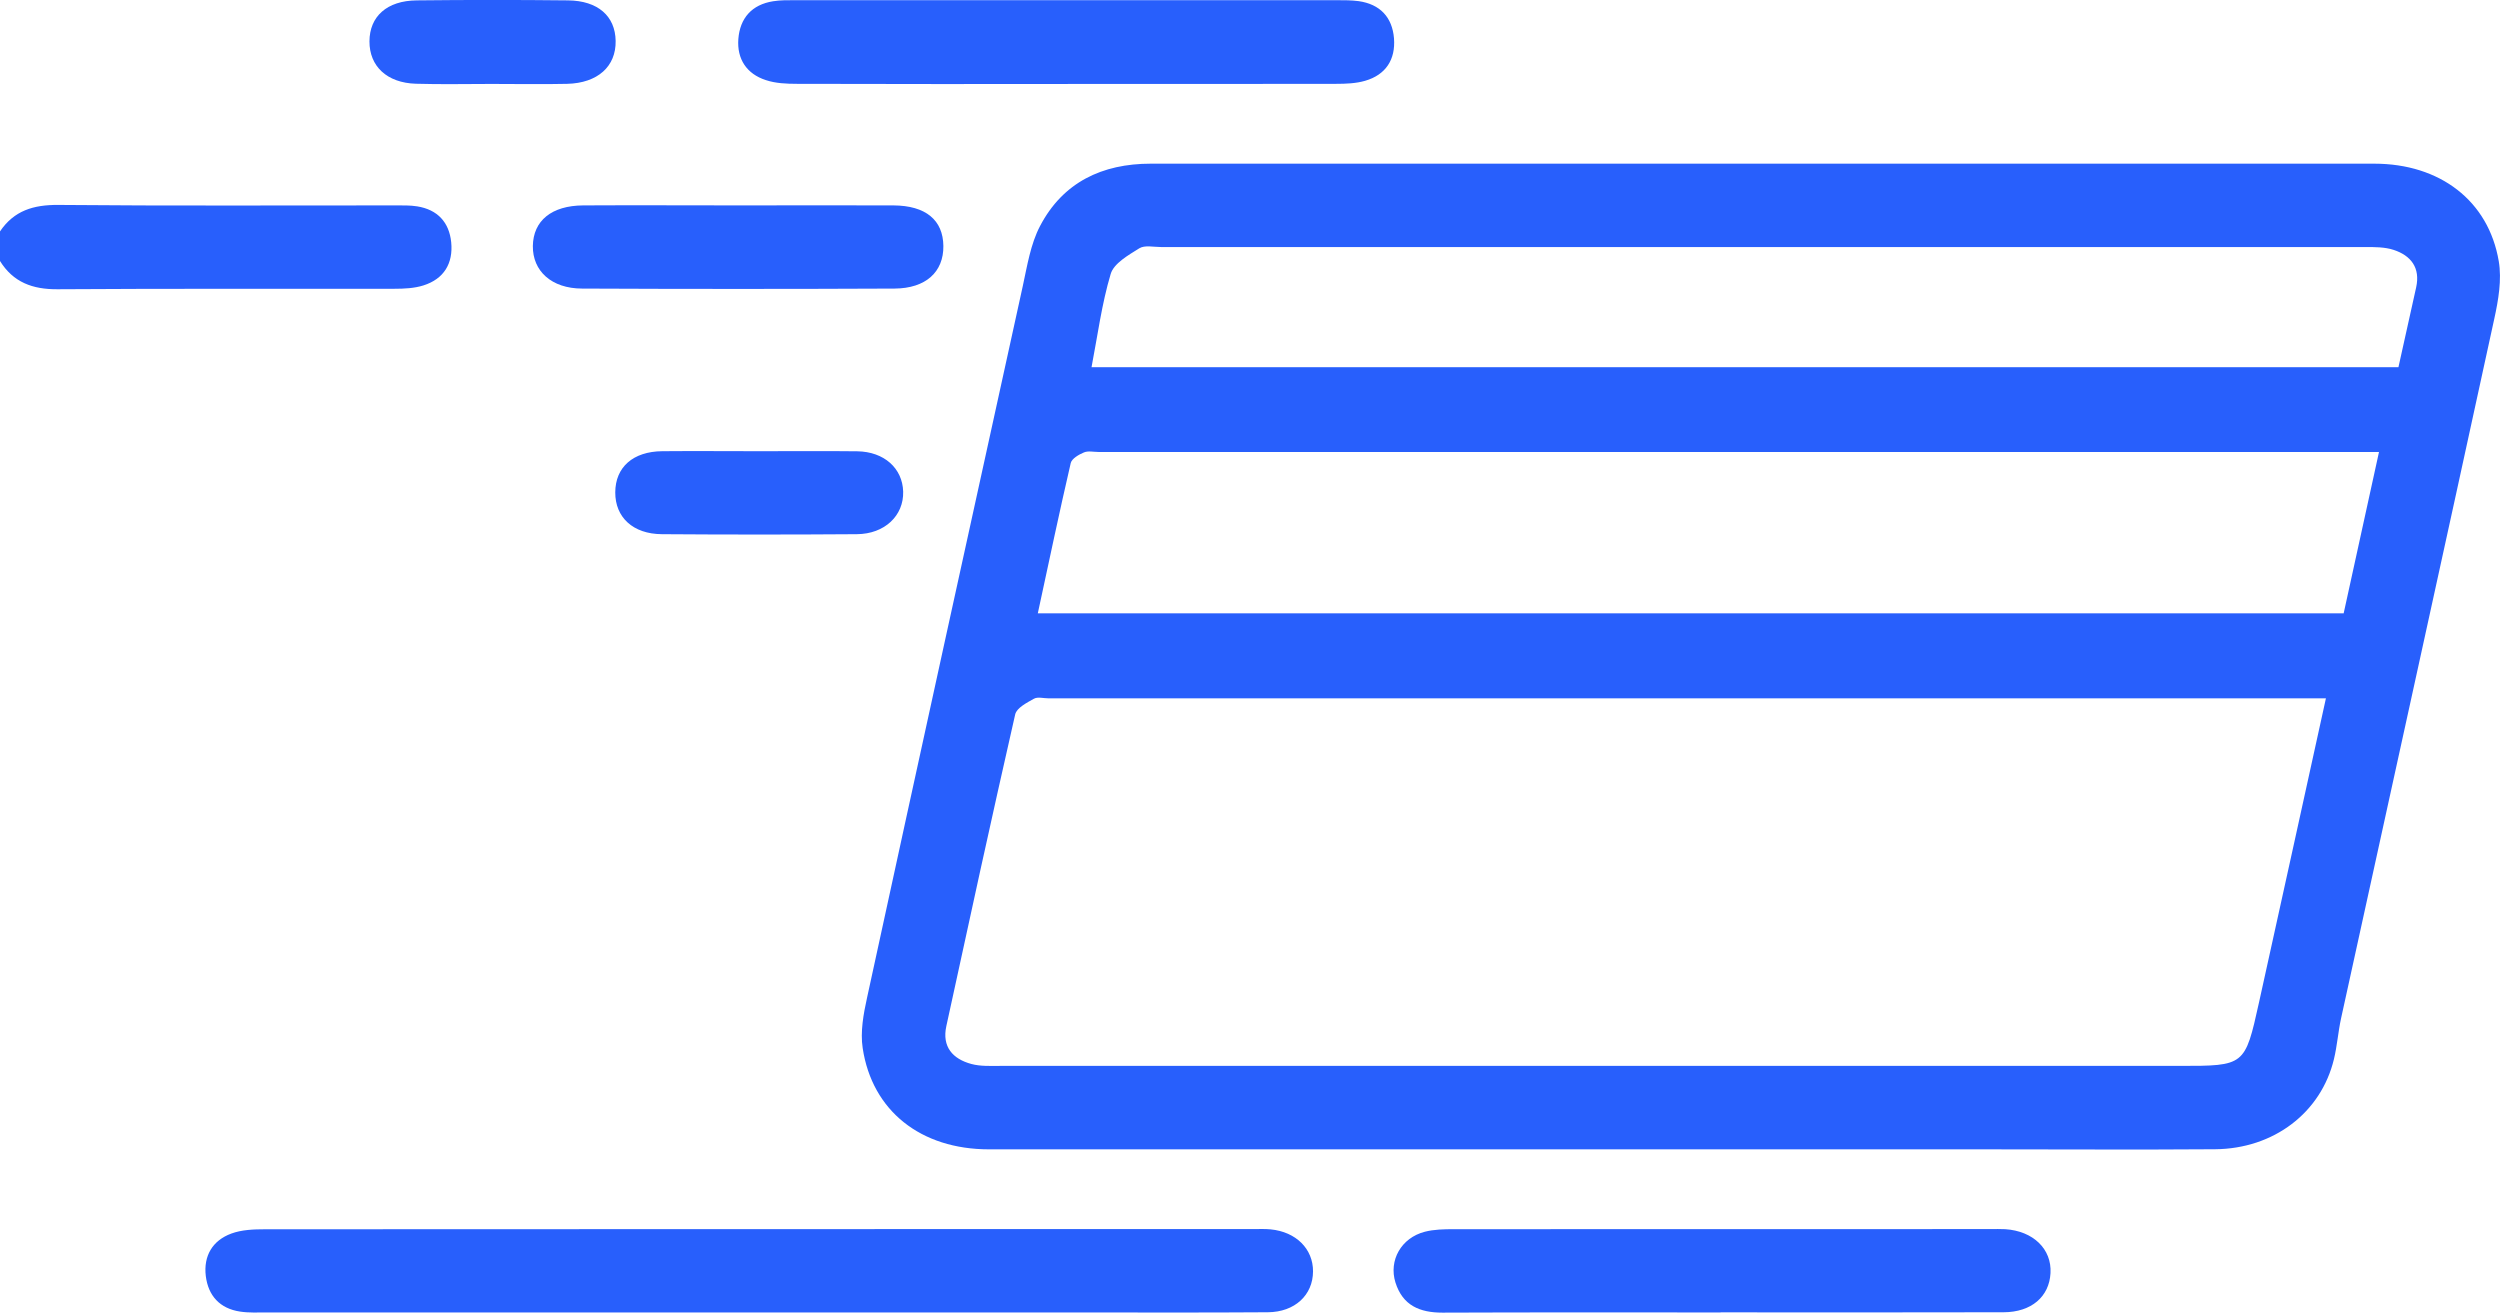
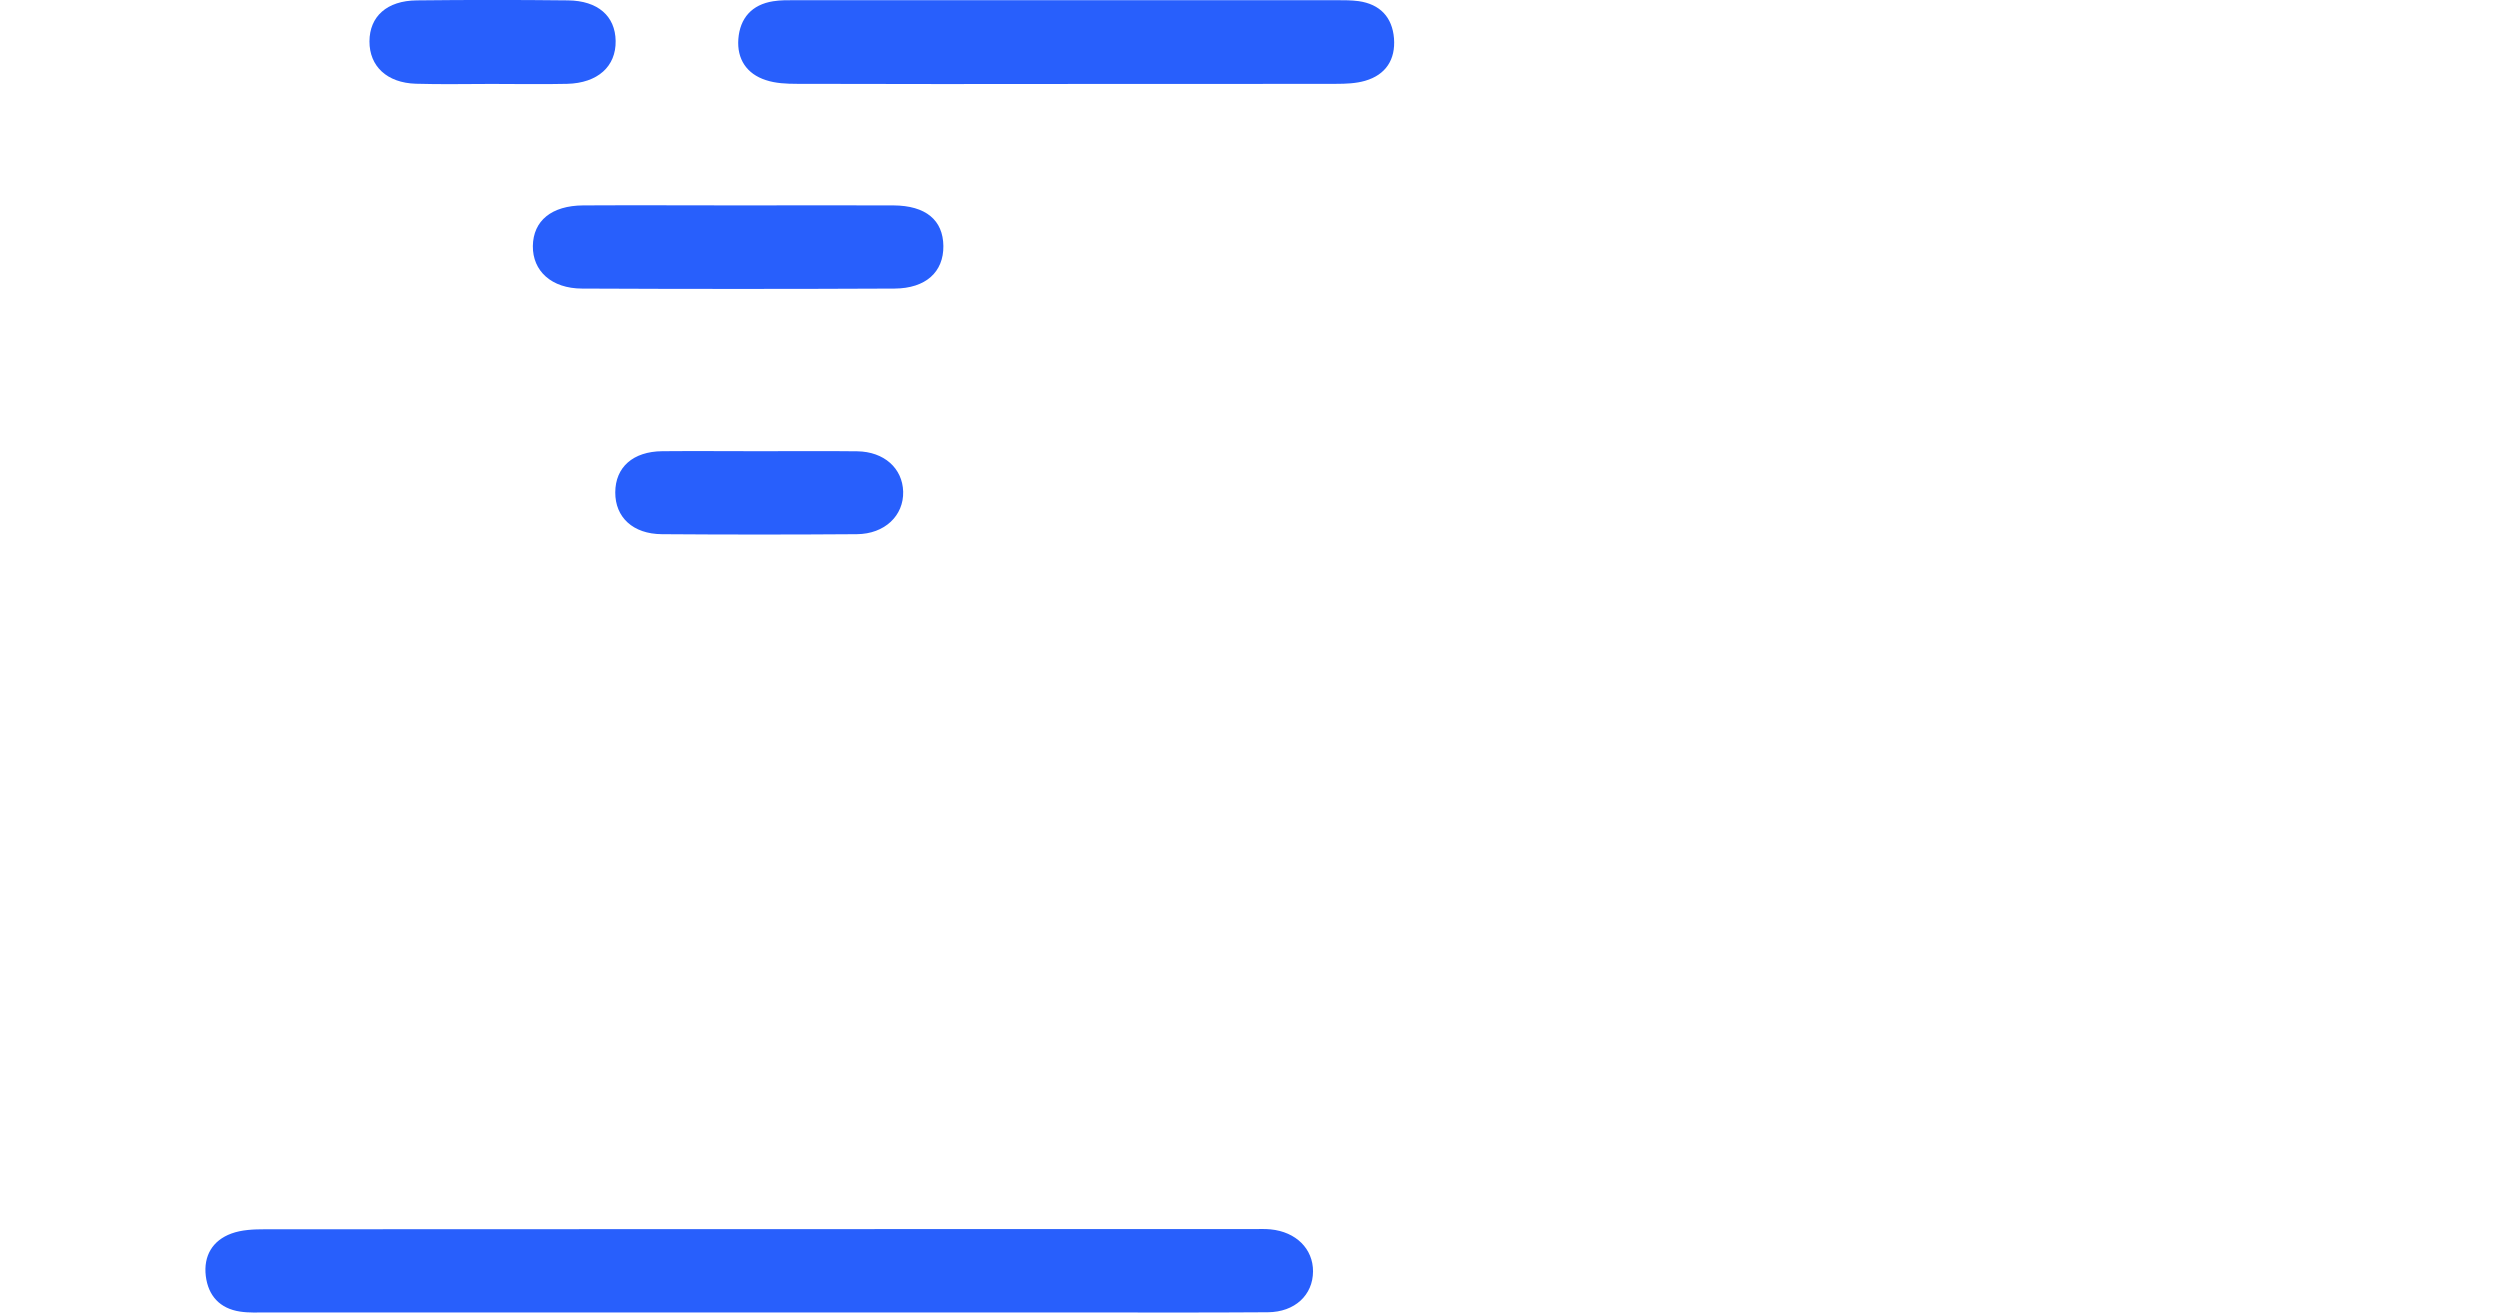
<svg xmlns="http://www.w3.org/2000/svg" xmlns:xlink="http://www.w3.org/1999/xlink" id="katman_1" data-name="katman 1" viewBox="0 0 262.41 137.77">
  <defs>
    <style>
      .cls-1 {
        fill: url(#Adsız_degrade_9-4);
      }

      .cls-2 {
        fill: url(#Adsız_degrade_9);
      }

      .cls-3 {
        fill: url(#Adsız_degrade_9-8);
      }

      .cls-4 {
        fill: url(#Adsız_degrade_9-2);
      }

      .cls-5 {
        fill: url(#Adsız_degrade_9-5);
      }

      .cls-6 {
        fill: url(#Adsız_degrade_9-6);
      }

      .cls-7 {
        fill: url(#Adsız_degrade_9-7);
      }

      .cls-8 {
        fill: url(#Adsız_degrade_9-3);
      }
    </style>
    <linearGradient id="Adsız_degrade_9" data-name="Adsız degrade 9" x1="17.54" y1="14.75" x2="137.23" y2="233.55" gradientUnits="userSpaceOnUse">
      <stop offset="0" stop-color="#285ffc" />
      <stop offset=".19" stop-color="#285ffc" />
      <stop offset="1" stop-color="#285ffc" />
    </linearGradient>
    <linearGradient id="Adsız_degrade_9-2" data-name="Adsız degrade 9" x1="117.05" y1="-39.69" x2="236.74" y2="179.11" xlink:href="#Adsız_degrade_9" />
    <linearGradient id="Adsız_degrade_9-3" data-name="Adsız degrade 9" x1="15.38" y1="15.93" x2="135.07" y2="234.73" xlink:href="#Adsız_degrade_9" />
    <linearGradient id="Adsız_degrade_9-4" data-name="Adsız degrade 9" x1="93.21" y1="-26.65" x2="212.9" y2="192.15" xlink:href="#Adsız_degrade_9" />
    <linearGradient id="Adsız_degrade_9-5" data-name="Adsız degrade 9" x1="94.53" y1="-27.37" x2="214.22" y2="191.43" xlink:href="#Adsız_degrade_9" />
    <linearGradient id="Adsız_degrade_9-6" data-name="Adsız degrade 9" x1="59" y1="-7.93" x2="178.7" y2="210.86" xlink:href="#Adsız_degrade_9" />
    <linearGradient id="Adsız_degrade_9-7" data-name="Adsız degrade 9" x1="49.8" y1="-2.9" x2="169.49" y2="215.9" xlink:href="#Adsız_degrade_9" />
    <linearGradient id="Adsız_degrade_9-8" data-name="Adsız degrade 9" x1="48.21" y1="-2.03" x2="167.9" y2="216.77" xlink:href="#Adsız_degrade_9" />
  </defs>
-   <path class="cls-2" d="m0,24.29c1.47-2.18,3.51-2.8,6.11-2.78,11.79.11,23.58.04,35.38.05.77,0,1.55-.02,2.3.1,2.13.34,3.36,1.67,3.57,3.77.22,2.21-.76,3.85-2.92,4.53-.95.3-2.02.35-3.03.35-11.79.02-23.58-.03-35.38.05-2.61.02-4.65-.73-6.04-2.98v-3.08Z" />
-   <path class="cls-4" d="m184.87,17.18c21.45,0,42.89-.01,64.34,0,6.89,0,12,3.89,13.07,10.24.33,1.94-.04,4.08-.47,6.04-5.32,24.48-10.72,48.95-16.08,73.42-.31,1.42-.41,2.88-.75,4.29-1.35,5.62-6.32,9.41-12.48,9.46-8.03.06-16.06.01-24.1.01-34.86,0-69.73,0-104.59,0-7.15,0-12.27-4.03-13.26-10.63-.26-1.7.08-3.57.46-5.29,5.41-24.9,10.87-49.78,16.34-74.67.47-2.15.82-4.43,1.82-6.33,2.4-4.58,6.51-6.54,11.62-6.54,21.36,0,42.72,0,64.09,0Zm59.28,56.12h-3.39c-43.57,0-87.14,0-130.71,0-.51,0-1.13-.18-1.52.04-.75.42-1.81.96-1.97,1.64-2.48,10.89-4.86,21.81-7.23,32.73-.47,2.17.67,3.44,2.63,3.97.97.26,2.03.2,3.05.2,41.26,0,82.52,0,123.79,0,6.82,0,6.84,0,8.31-6.64,2.32-10.49,4.62-20.98,7.03-31.95Zm-135.22-8.92h137.07c1.23-5.63,2.45-11.17,3.71-16.94-1.03,0-1.87,0-2.7,0-43.91,0-87.81,0-131.72,0-.51,0-1.08-.14-1.52.05-.53.22-1.27.65-1.38,1.11-1.19,5.13-2.27,10.28-3.46,15.79Zm5.64-25.84h137.18c.64-2.88,1.25-5.63,1.86-8.38.45-2.05-.54-3.33-2.36-3.93-.94-.31-2.02-.3-3.03-.3-42.12-.01-84.24-.01-126.36,0-.77,0-1.7-.22-2.27.13-1.15.72-2.68,1.58-3.01,2.7-.94,3.15-1.37,6.46-2.01,9.79Z" />
  <path class="cls-8" d="m79.77,137.76c-17.25,0-34.51,0-51.76,0-.94,0-1.89.05-2.81-.09-2.13-.32-3.35-1.67-3.6-3.74-.25-2.1.7-3.72,2.68-4.45,1.08-.4,2.34-.45,3.52-.45,34.59-.02,69.19-.02,103.78-.02.6,0,1.2-.03,1.79.03,2.67.26,4.46,2.05,4.45,4.41-.01,2.48-1.9,4.27-4.74,4.29-6.83.05-13.67.02-20.5.02-10.93,0-21.87,0-32.8,0Z" />
-   <path class="cls-1" d="m180.61,137.76c-9.73,0-19.46-.02-29.2.02-2.39,0-4.18-.75-4.94-3.17-.72-2.32.61-4.68,3.08-5.32.97-.25,2.02-.27,3.04-.27,18.78-.01,37.56-.01,56.34-.01.51,0,1.03-.02,1.54.01,2.95.19,4.9,2.09,4.76,4.61-.13,2.47-2,4.1-4.92,4.11-9.9.03-19.81.01-29.71.01Z" />
  <path class="cls-5" d="m112.08,8.82c-9.47,0-18.95.01-28.42-.02-1.1,0-2.25-.05-3.27-.39-2.02-.65-3.05-2.22-2.89-4.32.17-2.19,1.42-3.61,3.66-3.96.75-.12,1.53-.11,2.3-.11,18.95,0,37.9,0,56.85,0,.77,0,1.54,0,2.3.1,2.24.32,3.53,1.68,3.71,3.91.17,2.22-.86,3.82-3.03,4.45-.96.28-2.02.32-3.03.32-9.39.02-18.78.01-28.17.01Z" />
  <path class="cls-6" d="m77.63,21.56c5.38,0,10.77-.02,16.15,0,3.39.02,5.21,1.54,5.24,4.26.03,2.72-1.84,4.45-5.12,4.47-10.94.05-21.88.05-32.81,0-3.2-.01-5.19-1.84-5.16-4.47.04-2.65,1.96-4.24,5.29-4.26,5.47-.03,10.94,0,16.41,0Z" />
  <path class="cls-7" d="m79.75,47.36c3.41,0,6.82-.03,10.23.01,2.82.04,4.75,1.78,4.82,4.23.07,2.52-1.94,4.45-4.86,4.47-6.82.05-13.64.05-20.47,0-3.03-.02-4.9-1.77-4.89-4.39.01-2.64,1.86-4.29,4.93-4.32,3.41-.03,6.82,0,10.23,0Z" />
  <path class="cls-3" d="m51.6,8.81c-2.65,0-5.29.06-7.94-.02-3.05-.09-4.89-1.84-4.88-4.45.01-2.61,1.83-4.27,4.96-4.3,5.29-.06,10.58-.06,15.87,0,3.15.03,4.97,1.65,5.01,4.25.05,2.68-1.88,4.43-5.09,4.51-2.64.06-5.29.01-7.94.01Z" />
</svg>